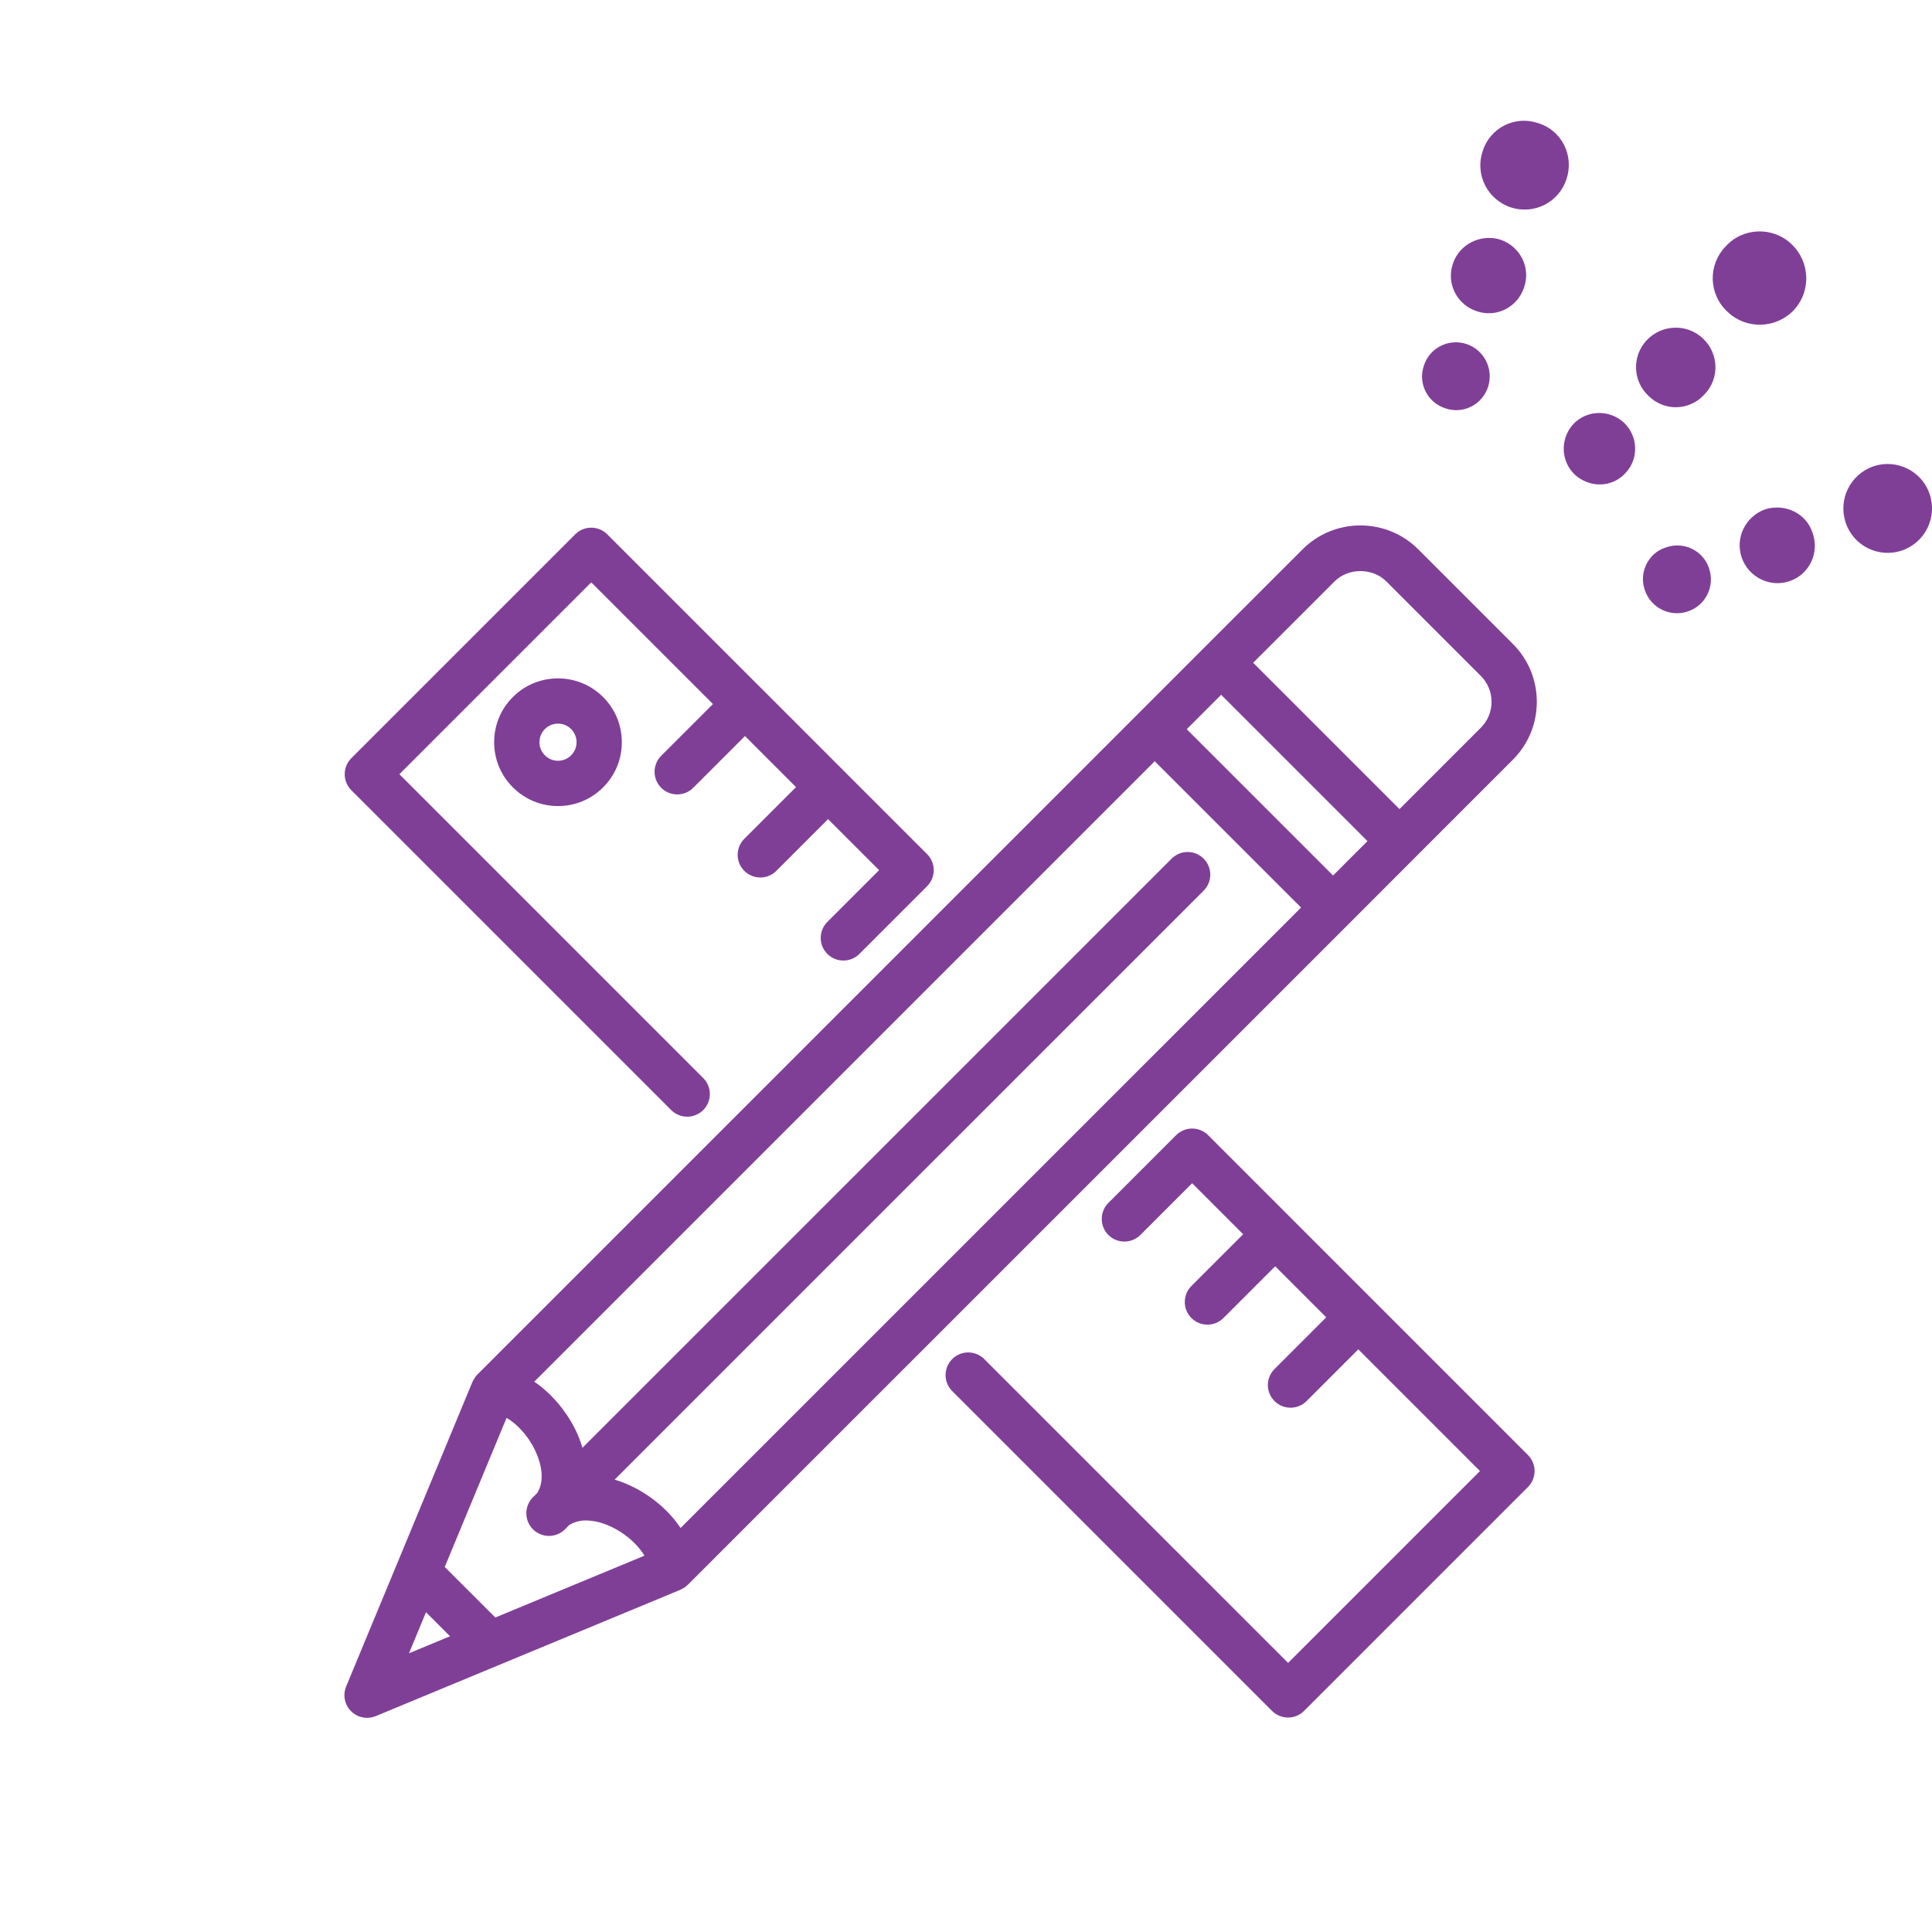
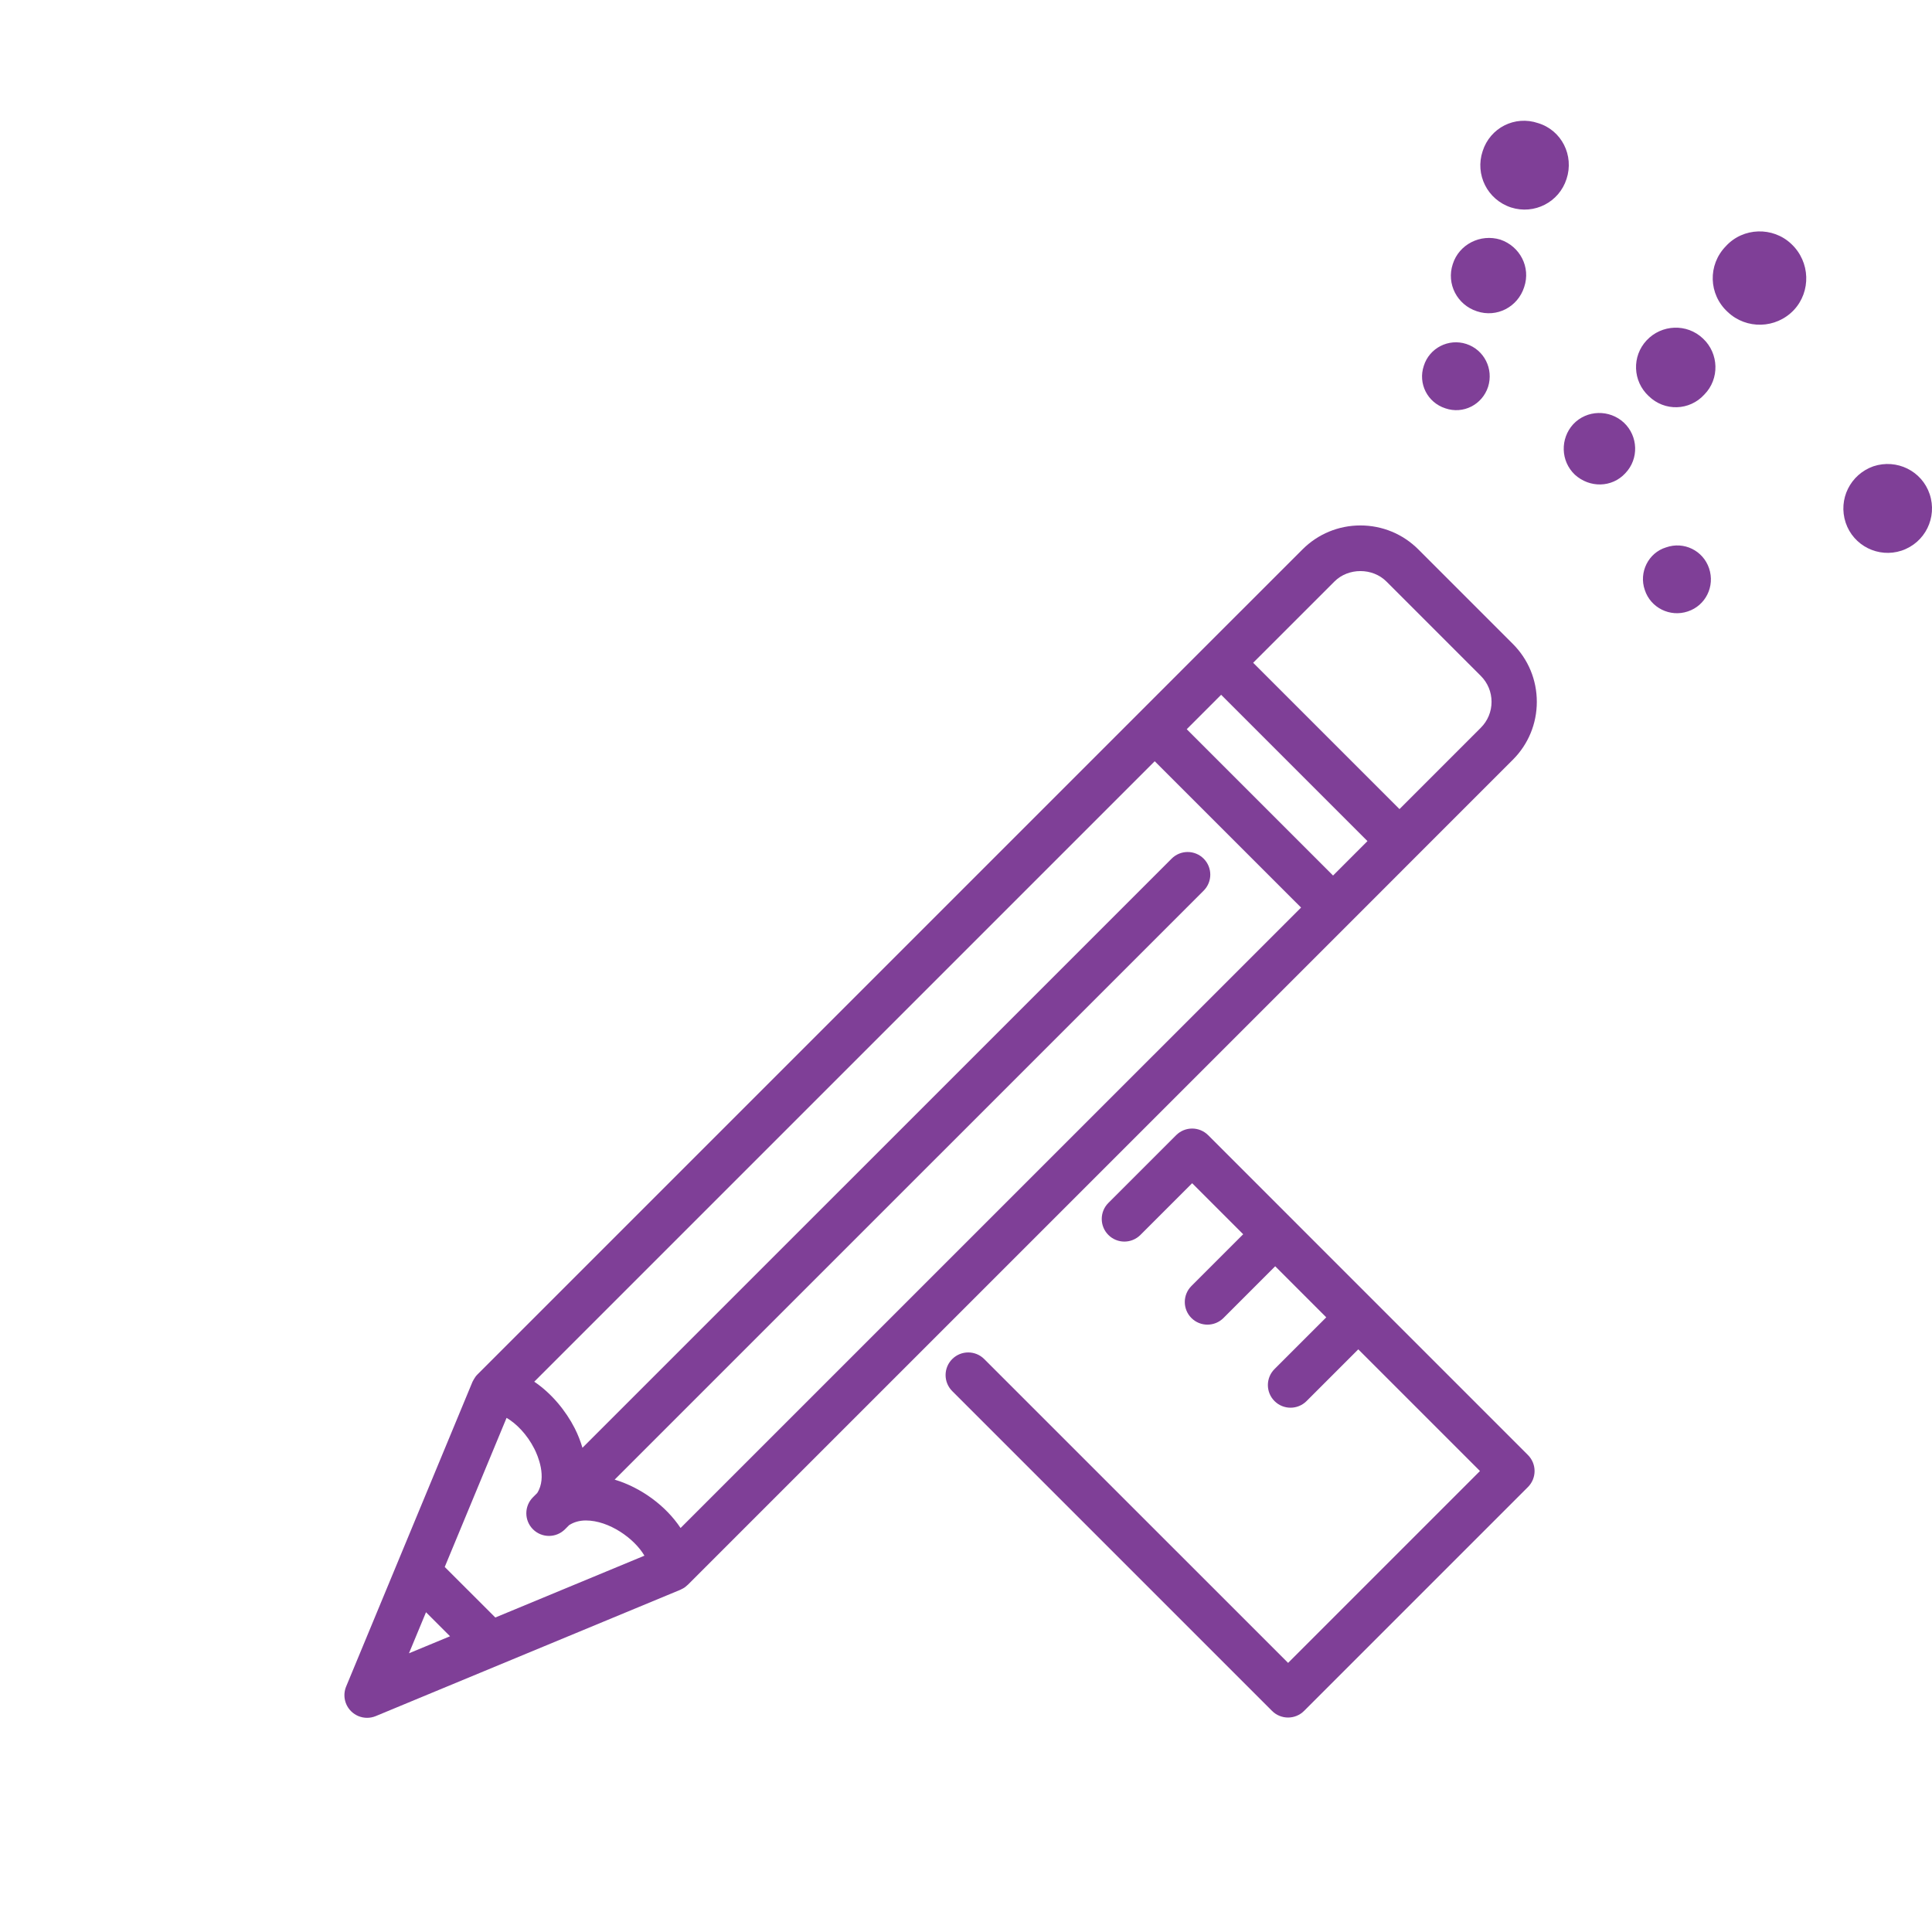
<svg xmlns="http://www.w3.org/2000/svg" version="1.1" x="0px" y="0px" width="128px" height="128px" viewBox="0 0 128 128" enable-background="new 0 0 128 128" xml:space="preserve">
  <g id="Layer_3">
</g>
  <g id="Layer_1">
    <g>
      <g>
        <path fill="#7F3F97" d="M114.342,16.311c1.148-1.257,3.123-1.302,4.336-0.15c1.27,1.191,1.313,3.159,0.17,4.379     c-1.191,1.258-3.152,1.29-4.375,0.137C113.189,19.509,113.135,17.55,114.342,16.311z" />
        <path fill="#7F3F97" d="M109.094,22.548c0.988-1.055,2.662-1.136,3.73-0.122c1.061,0.987,1.115,2.676,0.092,3.714     c-0.98,1.077-2.629,1.126-3.678,0.108C108.164,25.258,108.106,23.602,109.094,22.548z" />
        <path fill="#7F3F97" d="M104.229,28.106c0.906-0.964,2.41-0.984,3.359-0.104c0.947,0.892,1.008,2.4,0.09,3.355     c-0.885,0.957-2.359,0.984-3.342,0.09C103.391,30.547,103.359,29.061,104.229,28.106z" />
        <path fill="#7F3F97" d="M98.229,10.014c0.494-1.552,2.139-2.381,3.674-1.857c1.563,0.473,2.396,2.147,1.885,3.697     c-0.494,1.547-2.139,2.383-3.676,1.891C98.541,13.231,97.711,11.563,98.229,10.014z" />
        <path fill="#7F3F97" d="M96.25,17.497c0.41-1.304,1.83-2.028,3.156-1.62c1.291,0.442,2.023,1.82,1.575,3.142     c-0.423,1.323-1.817,2.048-3.132,1.604C96.545,20.2,95.814,18.812,96.25,17.497z" />
        <path fill="#7F3F97" d="M94.332,24.233c0.369-1.176,1.639-1.83,2.818-1.444c1.186,0.391,1.814,1.655,1.439,2.842     c-0.389,1.184-1.649,1.827-2.826,1.423C94.574,26.672,93.934,25.414,94.332,24.233z" />
        <path fill="#7F3F97" d="M124.117,30.893c1.549-0.512,3.213,0.306,3.729,1.846c0.516,1.544-0.299,3.22-1.865,3.743     c-1.527,0.503-3.188-0.32-3.701-1.854C121.766,33.069,122.594,31.431,124.117,30.893z" />
-         <path fill="#7F3F97" d="M116.957,33.74c1.303-0.399,2.738,0.262,3.146,1.608c0.451,1.314-0.26,2.735-1.551,3.158     c-1.295,0.445-2.723-0.281-3.16-1.569C114.945,35.628,115.639,34.21,116.957,33.74z" />
        <path fill="#7F3F97" d="M110.381,36.266c1.178-0.417,2.455,0.208,2.851,1.391c0.399,1.189-0.231,2.465-1.411,2.852     c-1.176,0.399-2.471-0.243-2.85-1.426C108.564,37.918,109.213,36.618,110.381,36.266z" />
      </g>
      <g>
        <path fill="#7F3F97" d="M80.043,75.209c-0.586-0.586-1.535-0.585-2.121,0l-4.489,4.488c-0.586,0.586-0.586,1.536,0,2.122     s1.535,0.585,2.121,0l3.429-3.428l3.381,3.381l-3.429,3.429c-0.586,0.586-0.586,1.536,0,2.121     c0.293,0.293,0.677,0.439,1.061,0.439s0.768-0.146,1.061-0.439l3.428-3.428l3.383,3.383l-3.428,3.427     c-0.586,0.585-0.586,1.535,0,2.121c0.293,0.293,0.677,0.439,1.061,0.439s0.768-0.146,1.061-0.439l3.428-3.428l8.062,8.062     l-12.712,12.712L65.208,90.042c-0.586-0.586-1.535-0.586-2.121,0c-0.586,0.585-0.586,1.536,0,2.121l21.189,21.189     c0.293,0.293,0.677,0.439,1.061,0.439s0.768-0.146,1.061-0.439L101.23,98.52c0.586-0.585,0.586-1.535,0-2.121L80.043,75.209z" />
-         <path fill="#7F3F97" d="M44.468,73.544c0.293,0.293,0.677,0.439,1.061,0.439s0.768-0.146,1.061-0.439     c0.586-0.585,0.586-1.535,0-2.121l-20.13-20.13l12.712-12.71l8.063,8.062l-3.428,3.427c-0.586,0.585-0.586,1.535,0,2.121     c0.293,0.293,0.677,0.439,1.061,0.439s0.768-0.146,1.061-0.439l3.428-3.427l3.382,3.382l-3.427,3.427     c-0.586,0.586-0.586,1.536,0,2.122c0.293,0.292,0.677,0.439,1.061,0.439s0.768-0.146,1.061-0.439l3.427-3.427l3.382,3.382     l-3.428,3.427c-0.586,0.585-0.586,1.535,0,2.121s1.535,0.586,2.121,0l4.488-4.488c0.281-0.281,0.439-0.663,0.439-1.061     s-0.158-0.779-0.439-1.061l-5.5-5.499c-0.001-0.002-0.001-0.004-0.003-0.005c0,0-0.001,0-0.001-0.001l-5.501-5.501     c-0.002-0.002-0.005-0.003-0.007-0.005L40.231,35.4c-0.586-0.586-1.535-0.586-2.121,0L23.277,50.232     c-0.281,0.281-0.439,0.663-0.439,1.061s0.158,0.779,0.439,1.061L44.468,73.544z" />
-         <path fill="#7F3F97" d="M33.979,46.181c-0.8,0.799-1.24,1.862-1.24,2.992c0,1.13,0.44,2.193,1.24,2.991     c0.799,0.799,1.861,1.24,2.99,1.24c0,0,0,0,0.001,0c1.129,0,2.19-0.44,2.987-1.238c0.801-0.799,1.241-1.861,1.241-2.991     c0.001-1.13-0.44-2.193-1.24-2.992c-0.799-0.799-1.86-1.238-2.989-1.238S34.778,45.382,33.979,46.181z M38.198,49.173     c0,0.328-0.128,0.636-0.362,0.87c-0.231,0.232-0.539,0.36-0.866,0.36c0,0,0,0-0.001,0c-0.327,0-0.637-0.128-0.87-0.362     c-0.232-0.232-0.36-0.541-0.36-0.869s0.129-0.637,0.361-0.87c0.232-0.232,0.541-0.36,0.869-0.36s0.636,0.127,0.869,0.36     C38.07,48.536,38.199,48.845,38.198,49.173z" />
        <path fill="#7F3F97" d="M45.575,104.991L89.38,61.188l4.4-4.403l6.446-6.446c1.026-1.025,1.592-2.39,1.592-3.841     c0-1.451-0.565-2.815-1.592-3.841l-6.255-6.255c-1.026-1.025-2.391-1.59-3.841-1.59s-2.814,0.565-3.841,1.592l-6.446,6.445     l-4.401,4.402L31.641,91.053c-0.004,0.004-0.009,0.009-0.014,0.014l0,0v0c-0.091,0.091-0.166,0.198-0.232,0.313     c-0.017,0.029-0.032,0.058-0.048,0.088c-0.014,0.029-0.032,0.054-0.045,0.084l-8.369,20.184     c-0.232,0.561-0.104,1.206,0.325,1.635c0.287,0.287,0.671,0.439,1.061,0.439h0.001h0.001c0.193,0,0.389-0.038,0.574-0.114     l4.467-1.853l15.71-6.514c0.001,0,0.001,0,0.001,0l0.005-0.002c0.024-0.01,0.045-0.025,0.068-0.037     c0.065-0.031,0.131-0.063,0.191-0.103c0.065-0.043,0.123-0.095,0.18-0.147c0.015-0.014,0.032-0.024,0.047-0.039l0.004-0.004     C45.569,104.996,45.572,104.994,45.575,104.991z M88.319,58.006l-8.415-8.414l-1.28-1.28l2.28-2.281l9.694,9.694L88.319,58.006z      M88.413,38.524c0.918-0.919,2.52-0.917,3.438,0l6.255,6.255c0.46,0.459,0.713,1.07,0.713,1.719s-0.253,1.26-0.715,1.721     l-5.384,5.385l-4.848-4.847l-4.847-4.847L88.413,38.524z M76.503,50.434l4.848,4.847l4.848,4.847L45.09,101.234     c-0.966-1.456-2.594-2.67-4.368-3.205l39.023-39.021c0.586-0.585,0.586-1.535,0-2.121s-1.535-0.586-2.121,0L38.589,95.919     c-0.13-0.43-0.292-0.861-0.51-1.289c-0.586-1.151-1.532-2.315-2.684-3.089L76.503,50.434z M35.404,95.99     c0.218,0.428,0.854,1.88,0.188,2.926l-0.282,0.282c-0.586,0.585-0.586,1.535,0,2.121c0.293,0.293,0.677,0.439,1.061,0.439     s0.768-0.146,1.061-0.439l0.275-0.275c0.309-0.199,0.678-0.309,1.107-0.309c1.535,0,3.213,1.189,3.881,2.333l-9.879,4.096     l-3.351-3.349l4.097-9.879C34.206,94.314,34.913,95.022,35.404,95.99z M28.224,106.815l1.592,1.592l-2.721,1.128L28.224,106.815z     " />
      </g>
    </g>
  </g>
  <g id="Layer_2">
</g>
</svg>